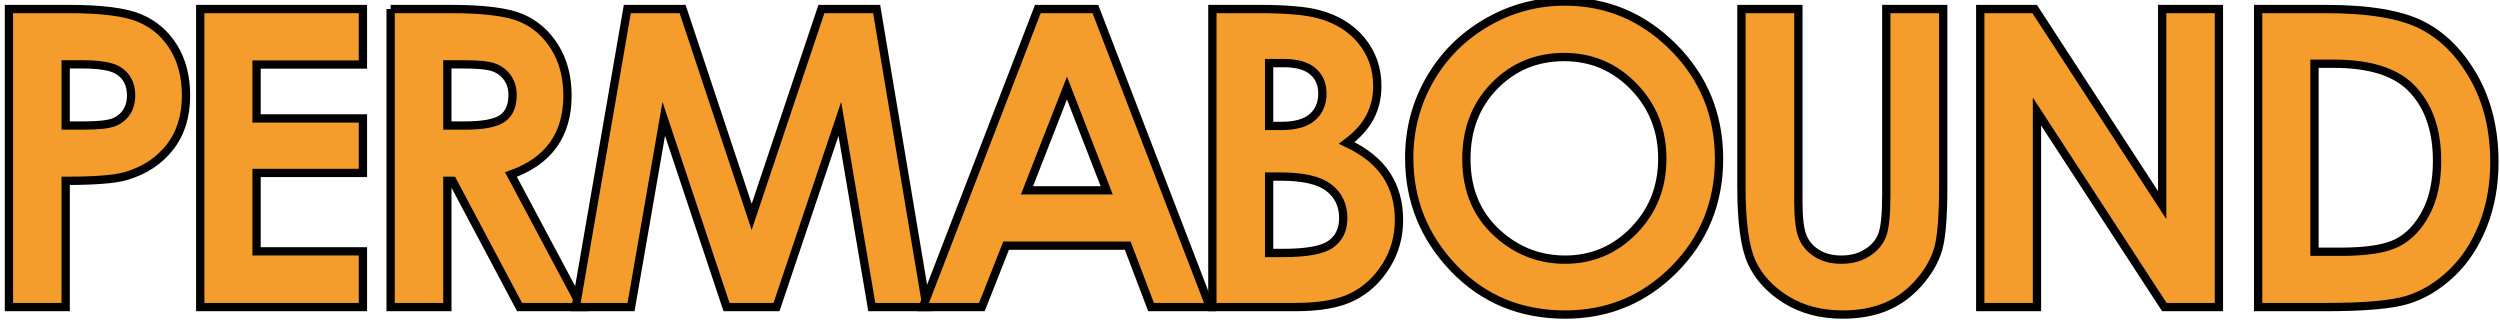
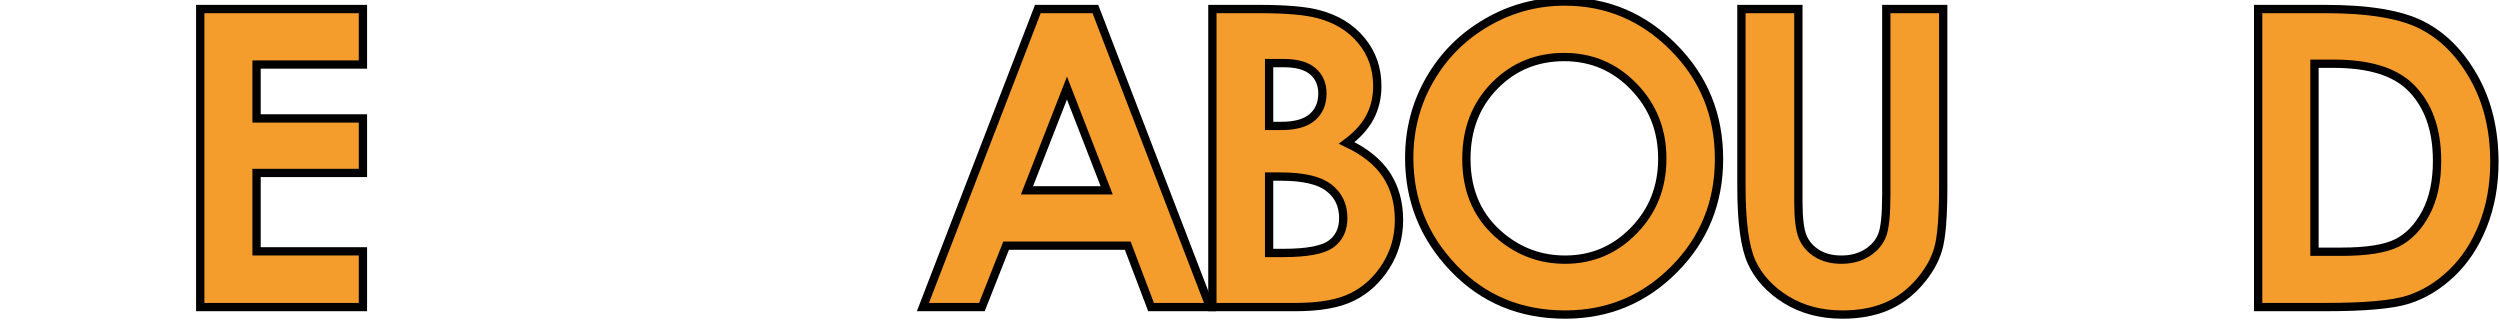
<svg xmlns="http://www.w3.org/2000/svg" id="Layer_1" x="0px" y="0px" width="301.25px" height="38.583px" viewBox="0 0 301.25 38.583" xml:space="preserve">
  <g>
-     <path fill="#F59D2C" stroke="#000000" stroke-miterlimit="10" d="M1.077,1.087h7.251c3.922,0,6.75,0.362,8.484,1.086  c1.733,0.725,3.101,1.896,4.102,3.516c1.001,1.62,1.501,3.561,1.501,5.823c0,2.507-0.655,4.59-1.965,6.25  c-1.311,1.66-3.088,2.816-5.334,3.467c-1.318,0.375-3.719,0.562-7.202,0.562V37H1.077V1.087z M7.913,15.125h2.173  c1.709,0,2.897-0.123,3.564-0.367c0.667-0.245,1.192-0.649,1.575-1.212c0.382-0.563,0.574-1.245,0.574-2.045  c0-1.388-0.537-2.401-1.611-3.038c-0.781-0.474-2.23-0.71-4.346-0.71H7.913V15.125z" />
    <path fill="#F59D2C" stroke="#000000" stroke-miterlimit="10" d="M24.129,1.087h19.604v6.689H30.916v6.494h12.817v6.567H30.916  v9.448h12.817V37H24.129V1.087z" />
-     <path fill="#F59D2C" stroke="#000000" stroke-miterlimit="10" d="M47.069,1.087h7.243c3.966,0,6.791,0.354,8.474,1.062  c1.683,0.708,3.036,1.884,4.06,3.528c1.024,1.644,1.537,3.589,1.537,5.835c0,2.36-0.566,4.333-1.697,5.92s-2.836,2.788-5.114,3.601  L70.08,37h-7.473l-8.076-15.21h-0.625V37h-6.836V1.087z M53.905,15.125h2.142c2.174,0,3.671-0.286,4.49-0.857  c0.819-0.572,1.229-1.519,1.229-2.842c0-0.784-0.203-1.465-0.608-2.045c-0.406-0.58-0.95-0.996-1.631-1.25s-1.931-0.38-3.748-0.38  h-1.874V15.125z" />
-     <path fill="#F59D2C" stroke="#000000" stroke-miterlimit="10" d="M75.593,1.087h6.661l8.325,25.049l8.401-25.049h6.656L111.66,37  h-6.61l-3.851-22.681L93.569,37h-6.024l-7.562-22.681L76.04,37h-6.665L75.593,1.087z" />
    <path fill="#F59D2C" stroke="#000000" stroke-miterlimit="10" d="M125.061,1.087h6.933L145.806,37h-7.104l-2.811-7.397h-14.654  L118.316,37h-7.104L125.061,1.087z M128.569,10.608l-4.818,12.329h9.608L128.569,10.608z" />
    <path fill="#F59D2C" stroke="#000000" stroke-miterlimit="10" d="M146.092,37V1.087h5.646c3.275,0,5.671,0.212,7.187,0.635  c2.151,0.57,3.862,1.628,5.134,3.174c1.271,1.546,1.906,3.369,1.906,5.469c0,1.367-0.289,2.608-0.867,3.723  c-0.577,1.115-1.518,2.161-2.819,3.137c2.181,1.025,3.775,2.307,4.785,3.845c1.009,1.538,1.514,3.357,1.514,5.457  c0,2.019-0.521,3.857-1.564,5.518s-2.387,2.901-4.032,3.723c-1.646,0.822-3.919,1.233-6.819,1.233H146.092z M152.928,7.605v7.568  h1.495c1.666,0,2.904-0.35,3.713-1.05c0.809-0.7,1.213-1.652,1.213-2.856c0-1.123-0.384-2.014-1.152-2.673  c-0.768-0.659-1.936-0.989-3.504-0.989H152.928z M152.928,21.277v9.204h1.714c2.839,0,4.753-0.358,5.74-1.074  c0.987-0.716,1.481-1.758,1.481-3.125c0-1.546-0.579-2.767-1.738-3.662c-1.159-0.895-3.085-1.343-5.777-1.343H152.928z" />
    <path fill="#F59D2C" stroke="#000000" stroke-miterlimit="10" d="M188.551,0.184c5.082,0,9.45,1.839,13.107,5.518  c3.656,3.679,5.484,8.163,5.484,13.452c0,5.241-1.804,9.676-5.411,13.306c-3.608,3.63-7.985,5.444-13.132,5.444  c-5.391,0-9.869-1.863-13.436-5.591c-3.567-3.727-5.351-8.154-5.351-13.281c0-3.434,0.83-6.592,2.492-9.473  c1.661-2.881,3.945-5.164,6.853-6.848C182.064,1.026,185.196,0.184,188.551,0.184z M188.479,6.873  c-3.324,0-6.119,1.156-8.383,3.467c-2.266,2.312-3.397,5.249-3.397,8.813c0,3.972,1.426,7.113,4.277,9.424  c2.215,1.807,4.757,2.71,7.624,2.71c3.242,0,6.004-1.172,8.285-3.516s3.422-5.232,3.422-8.667c0-3.418-1.149-6.311-3.446-8.679  S191.769,6.873,188.479,6.873z" />
    <path fill="#F59D2C" stroke="#000000" stroke-miterlimit="10" d="M209.844,1.087h6.86v23.224c0,2,0.175,3.415,0.524,4.245  c0.351,0.829,0.928,1.492,1.734,1.988c0.805,0.496,1.777,0.744,2.917,0.744c1.204,0,2.242-0.276,3.112-0.829  c0.871-0.553,1.474-1.256,1.807-2.11c0.334-0.854,0.501-2.484,0.501-4.891V1.087h6.86v21.411c0,3.613-0.204,6.12-0.61,7.52  c-0.407,1.4-1.185,2.751-2.331,4.053c-1.148,1.302-2.471,2.267-3.968,2.893c-1.498,0.626-3.239,0.94-5.225,0.94  c-2.604,0-4.87-0.598-6.8-1.794c-1.928-1.196-3.308-2.693-4.138-4.492c-0.83-1.798-1.245-4.838-1.245-9.119V1.087z" />
-     <path fill="#F59D2C" stroke="#000000" stroke-miterlimit="10" d="M238.619,1.087h6.558l15.366,23.633V1.087h6.836V37h-6.576  l-15.348-23.56V37h-6.836V1.087z" />
    <path fill="#F59D2C" stroke="#000000" stroke-miterlimit="10" d="M272.106,1.087h8.099c5.22,0,9.099,0.647,11.635,1.941  c2.537,1.294,4.627,3.398,6.27,6.311c1.643,2.914,2.464,6.315,2.464,10.205c0,2.767-0.46,5.31-1.378,7.629  c-0.919,2.319-2.188,4.244-3.806,5.774c-1.618,1.53-3.37,2.588-5.257,3.174S284.978,37,280.327,37h-8.221V1.087z M278.894,7.679  v22.656h3.174c3.125,0,5.392-0.358,6.8-1.075c1.407-0.717,2.559-1.923,3.454-3.617c0.895-1.694,1.343-3.78,1.343-6.257  c0-3.813-1.066-6.77-3.198-8.872c-1.921-1.89-5.005-2.835-9.253-2.835H278.894z" />
  </g>
  <g />
  <g />
  <g />
  <g />
  <g />
  <g />
</svg>